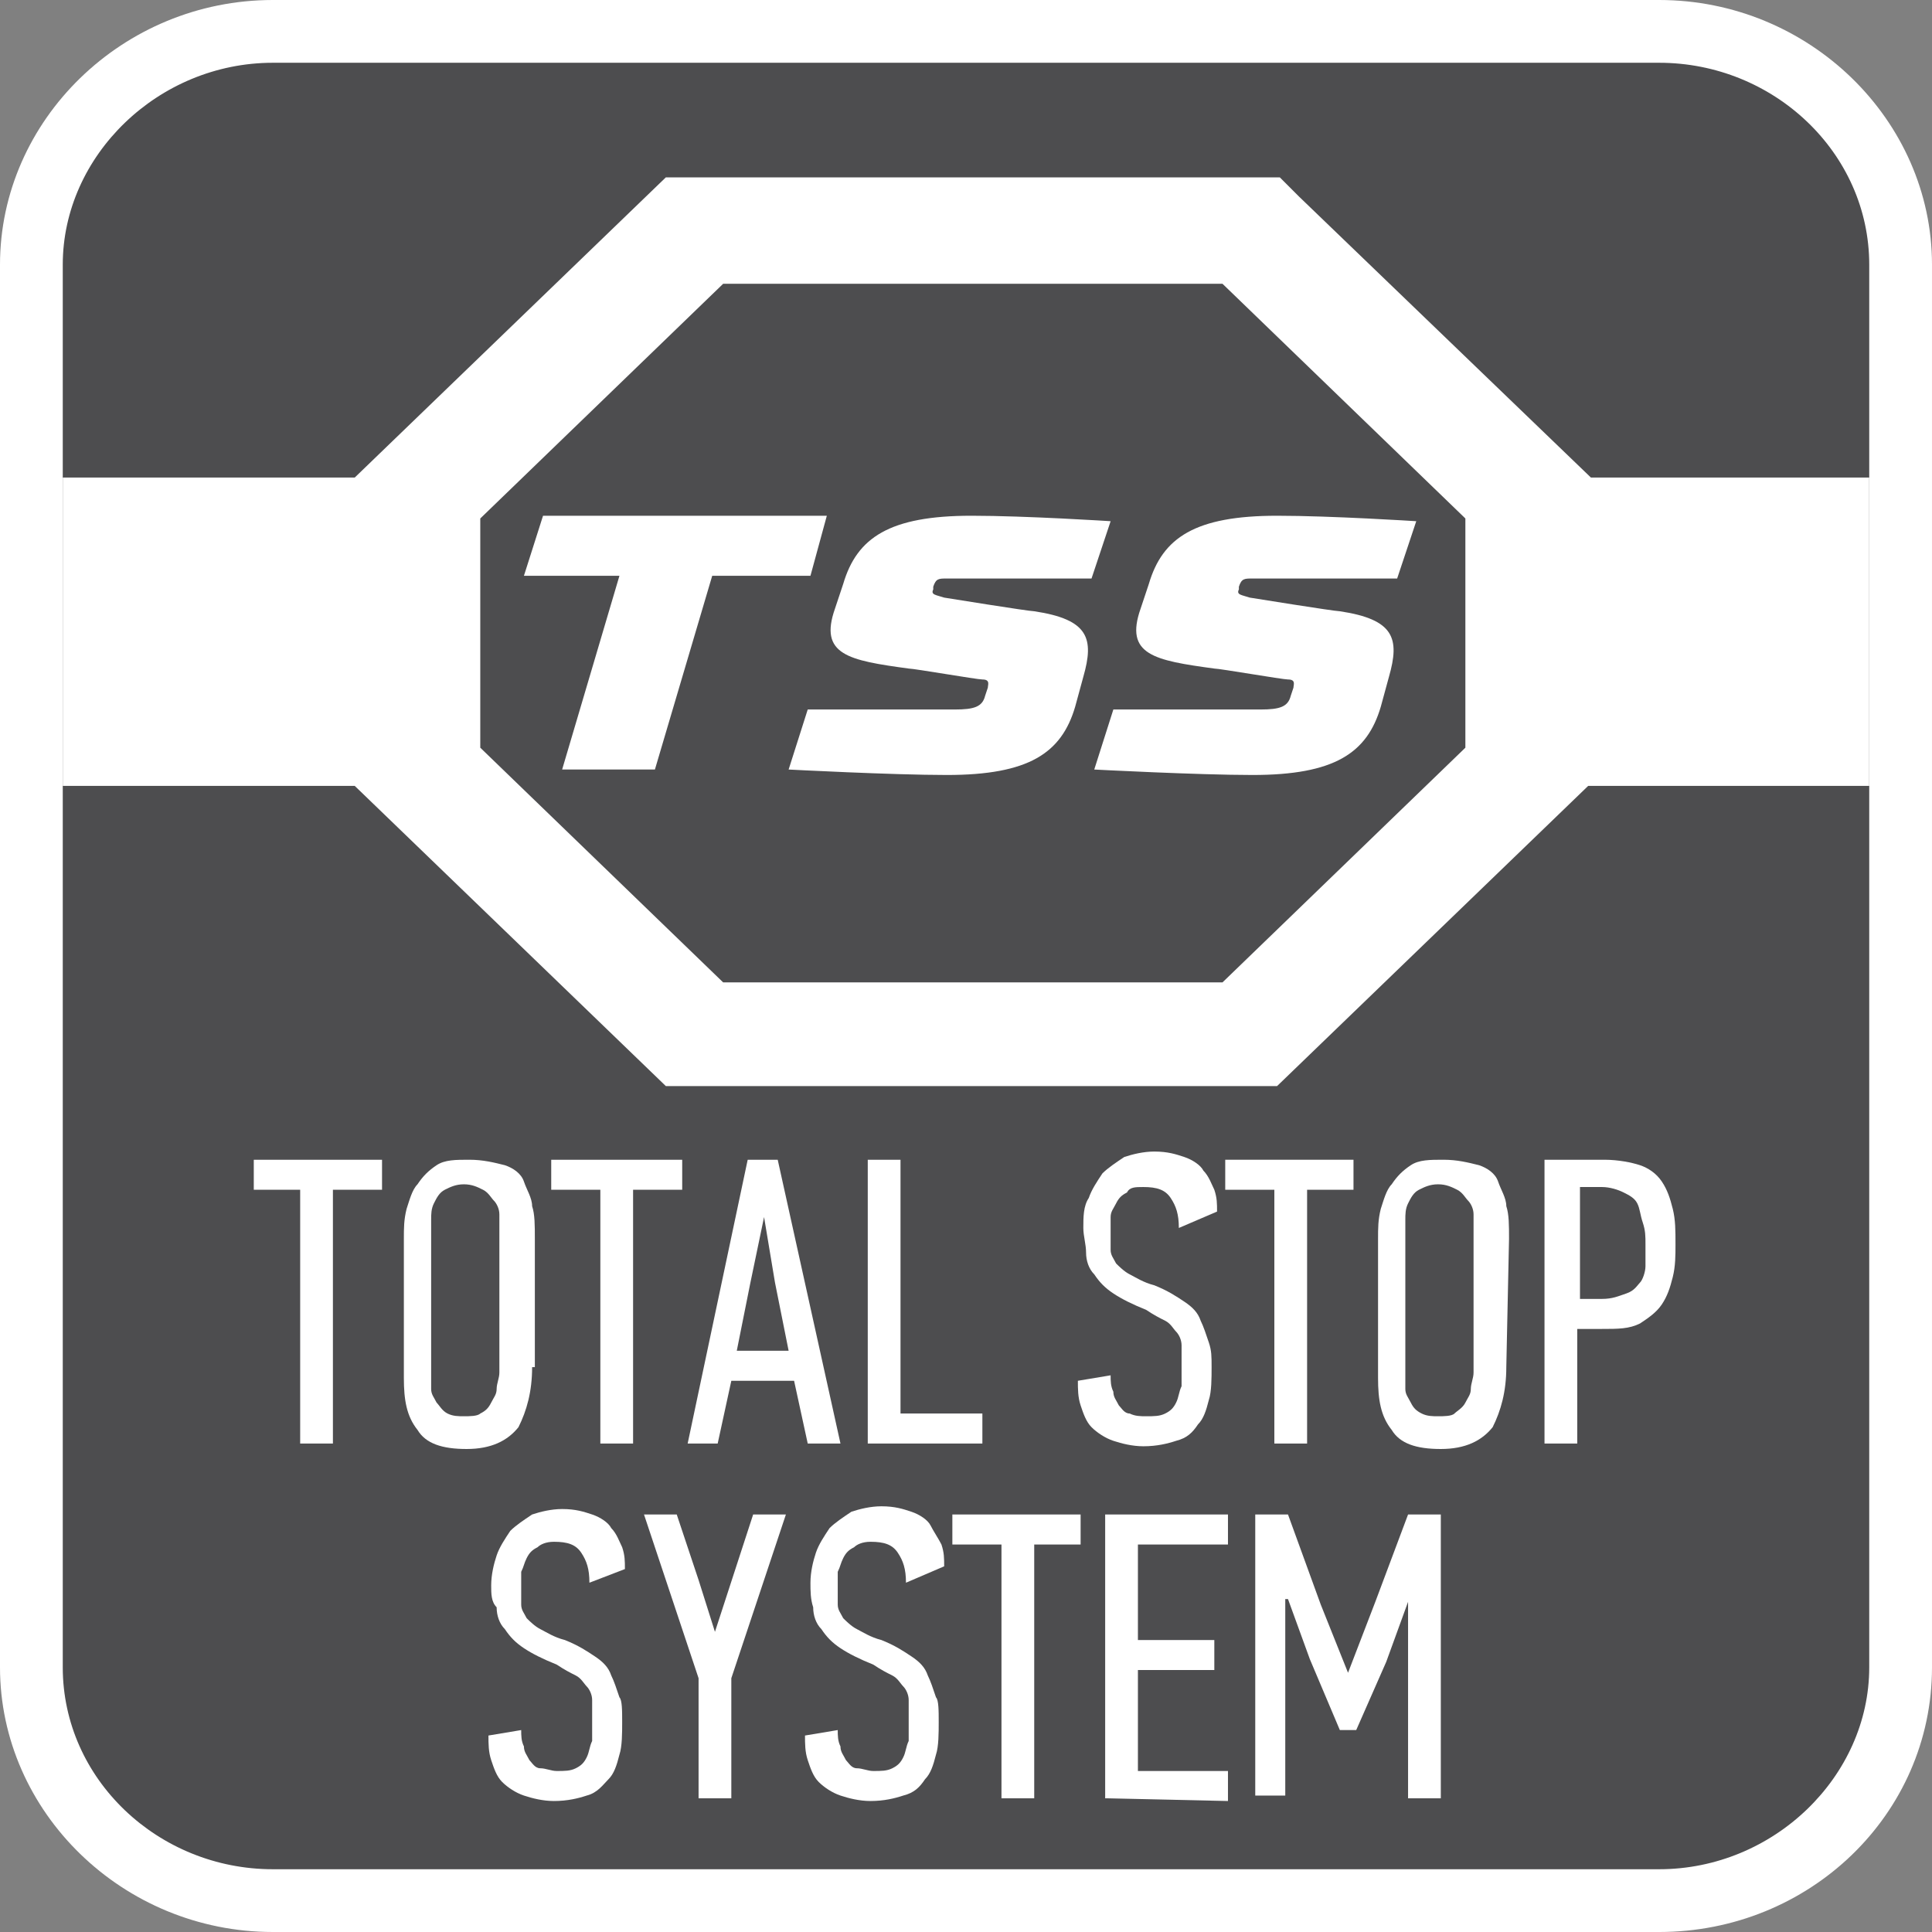
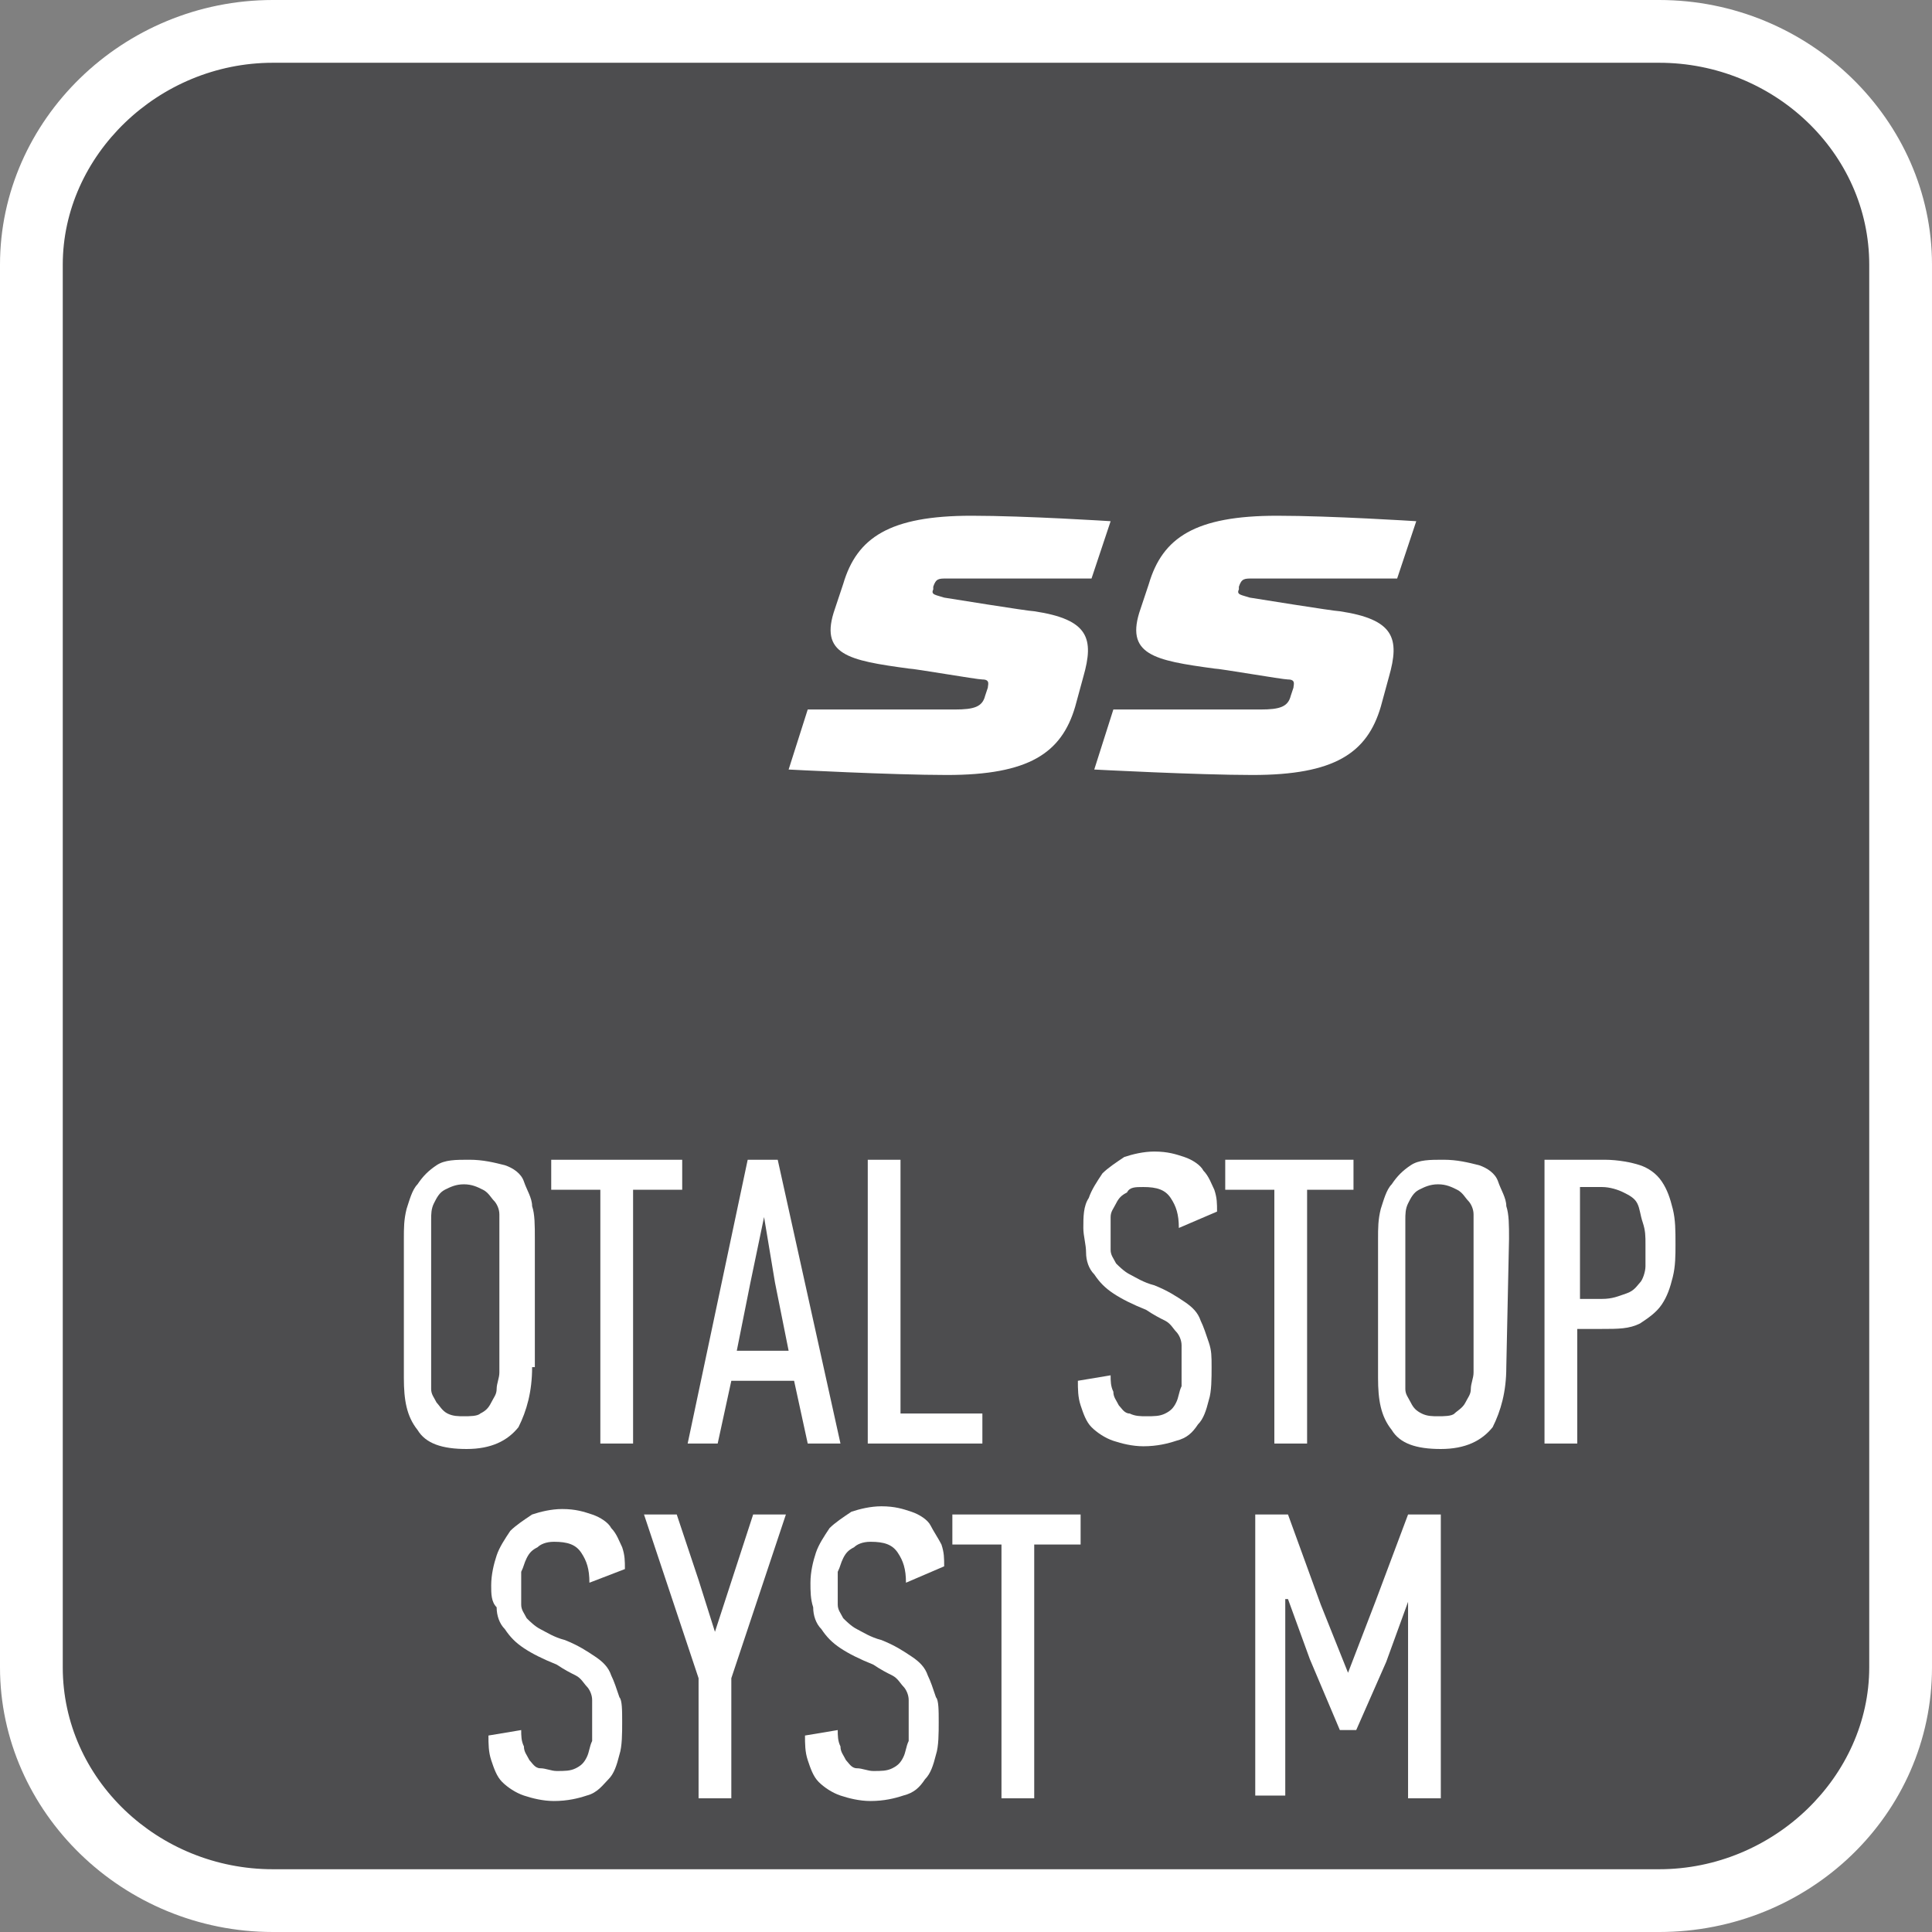
<svg xmlns="http://www.w3.org/2000/svg" version="1.1" id="Layer_1" x="0px" y="0px" width="70.8px" height="70.8px" viewBox="0 0 70.8 70.8" style="enable-background:new 0 0 70.8 70.8;" xml:space="preserve">
  <rect x="0" y="0" width="70.8" height="70.8" fill="#808080" stroke="none" />
  <style type="text/css">
	.st0{fill-rule:evenodd;clip-rule:evenodd;fill:#FFFFFF;}
	.st1{fill-rule:evenodd;clip-rule:evenodd;fill:#4D4D4F;}
	.st2{fill:#FFFFFF;}
	.st3{fill:none;}
</style>
  <path class="st0" d="M10,0h50.8c5.5,0,10,4.4,10,9.7v51.4c0,5.4-4.5,9.7-10,9.7H10c-5.5,0-10-4.4-10-9.7V9.7C0,4.4,4.5,0,10,0z" />
  <path class="st1" d="M68.5,9.7c0-4.1-3.5-7.4-7.7-7.4H10c-4.2,0-7.7,3.4-7.7,7.4v31.4l0,0v10.3v2.2v7.5c0,4.1,3.5,7.4,7.7,7.4h50.8  c4.2,0,7.7-3.4,7.7-7.4v-7.4v-2.2V45l0,0V9.7z" />
  <g>
-     <path class="st2" d="M12.2,43.6v9.3H11v-9.3H9.3v-1.1H14v1.1H12.2z" />
    <path class="st2" d="M19.5,50.1c0,0.9-0.2,1.6-0.5,2.2c-0.4,0.5-1,0.8-1.9,0.8s-1.5-0.2-1.8-0.7c-0.4-0.5-0.5-1.1-0.5-1.9v-5.1   c0-0.4,0-0.7,0.1-1.1c0.1-0.3,0.2-0.7,0.4-0.9c0.2-0.3,0.4-0.5,0.7-0.7c0.3-0.2,0.7-0.2,1.2-0.2s0.9,0.1,1.3,0.2   c0.3,0.1,0.6,0.3,0.7,0.6s0.3,0.6,0.3,0.9c0.1,0.3,0.1,0.7,0.1,1.2v4.7H19.5z M18.3,45.1c0-0.2,0-0.4,0-0.6c0-0.2-0.1-0.4-0.2-0.5   s-0.2-0.3-0.4-0.4s-0.4-0.2-0.7-0.2c-0.3,0-0.5,0.1-0.7,0.2c-0.2,0.1-0.3,0.3-0.4,0.5c-0.1,0.2-0.1,0.4-0.1,0.6c0,0.2,0,0.4,0,0.6   v5.1c0,0.1,0,0.3,0,0.5s0.1,0.3,0.2,0.5c0.1,0.1,0.2,0.3,0.4,0.4c0.2,0.1,0.4,0.1,0.6,0.1s0.5,0,0.6-0.1c0.2-0.1,0.3-0.2,0.4-0.4   s0.2-0.3,0.2-0.5s0.1-0.4,0.1-0.6V45.1z" />
    <path class="st2" d="M23.2,43.6v9.3H22v-9.3h-1.8v-1.1H25v1.1H23.2z" />
    <path class="st2" d="M29.6,52.9l-0.5-2.3h-2.3l-0.5,2.3h-1.1l2.2-10.4h1.1l2.3,10.4H29.6z M28,44.6L27.5,47L27,49.5h1.9L28.4,47   L28,44.6L28,44.6z" />
    <path class="st2" d="M31.8,52.9V42.5H33v9.3h3v1.1C36,52.9,31.8,52.9,31.8,52.9z" />
    <path class="st2" d="M44.4,50.1c0,0.4,0,0.9-0.1,1.2c-0.1,0.4-0.2,0.7-0.4,0.9c-0.2,0.3-0.4,0.5-0.8,0.6c-0.3,0.1-0.7,0.2-1.2,0.2   c-0.4,0-0.8-0.1-1.1-0.2c-0.3-0.1-0.6-0.3-0.8-0.5s-0.3-0.5-0.4-0.8c-0.1-0.3-0.1-0.6-0.1-0.9l1.2-0.2c0,0.2,0,0.4,0.1,0.6   c0,0.2,0.1,0.3,0.2,0.5c0.1,0.1,0.2,0.3,0.4,0.3c0.2,0.1,0.4,0.1,0.6,0.1c0.3,0,0.5,0,0.7-0.1s0.3-0.2,0.4-0.4   c0.1-0.2,0.1-0.4,0.2-0.6c0-0.2,0-0.5,0-0.7c0-0.3,0-0.6,0-0.8s-0.1-0.4-0.2-0.5c-0.1-0.1-0.2-0.3-0.4-0.4   c-0.2-0.1-0.4-0.2-0.7-0.4c-0.5-0.2-0.9-0.4-1.2-0.6s-0.5-0.4-0.7-0.7c-0.2-0.2-0.3-0.5-0.3-0.8s-0.1-0.6-0.1-0.9   c0-0.4,0-0.8,0.2-1.1c0.1-0.3,0.3-0.6,0.5-0.9c0.2-0.2,0.5-0.4,0.8-0.6c0.3-0.1,0.7-0.2,1.1-0.2c0.5,0,0.8,0.1,1.1,0.2   c0.3,0.1,0.6,0.3,0.7,0.5c0.2,0.2,0.3,0.5,0.4,0.7c0.1,0.3,0.1,0.5,0.1,0.8L43.2,45c0-0.5-0.1-0.8-0.3-1.1s-0.5-0.4-1-0.4   c-0.3,0-0.5,0-0.6,0.2c-0.2,0.1-0.3,0.2-0.4,0.4c-0.1,0.2-0.2,0.3-0.2,0.5s0,0.4,0,0.6c0,0.2,0,0.4,0,0.6c0,0.2,0.1,0.3,0.2,0.5   c0.1,0.1,0.3,0.3,0.5,0.4s0.5,0.3,0.9,0.4c0.5,0.2,0.8,0.4,1.1,0.6c0.3,0.2,0.5,0.4,0.6,0.7c0.1,0.2,0.2,0.5,0.3,0.8   S44.4,49.7,44.4,50.1z" />
    <path class="st2" d="M47.9,43.6v9.3h-1.2v-9.3h-1.8v-1.1h4.7v1.1H47.9z" />
    <path class="st2" d="M55.2,50.1c0,0.9-0.2,1.6-0.5,2.2c-0.4,0.5-1,0.8-1.9,0.8s-1.5-0.2-1.8-0.7c-0.4-0.5-0.5-1.1-0.5-1.9v-5.1   c0-0.4,0-0.7,0.1-1.1c0.1-0.3,0.2-0.7,0.4-0.9c0.2-0.3,0.4-0.5,0.7-0.7s0.7-0.2,1.2-0.2s0.9,0.1,1.3,0.2c0.3,0.1,0.6,0.3,0.7,0.6   s0.3,0.6,0.3,0.9c0.1,0.3,0.1,0.7,0.1,1.2L55.2,50.1L55.2,50.1z M54,45.1c0-0.2,0-0.4,0-0.6c0-0.2-0.1-0.4-0.2-0.5   s-0.2-0.3-0.4-0.4s-0.4-0.2-0.7-0.2s-0.5,0.1-0.7,0.2s-0.3,0.3-0.4,0.5s-0.1,0.4-0.1,0.6c0,0.2,0,0.4,0,0.6v5.1c0,0.1,0,0.3,0,0.5   s0.1,0.3,0.2,0.5s0.2,0.3,0.4,0.4s0.4,0.1,0.6,0.1s0.5,0,0.6-0.1s0.3-0.2,0.4-0.4s0.2-0.3,0.2-0.5s0.1-0.4,0.1-0.6   C54,50.3,54,45.1,54,45.1z" />
    <path class="st2" d="M58.8,42.5c0.5,0,1,0.1,1.3,0.2c0.3,0.1,0.6,0.3,0.8,0.6s0.3,0.6,0.4,1c0.1,0.4,0.1,0.8,0.1,1.3   c0,0.4,0,0.8-0.1,1.2s-0.2,0.7-0.4,1s-0.5,0.5-0.8,0.7c-0.4,0.2-0.8,0.2-1.4,0.2h-0.9v4.2h-1.2V42.5H58.8z M57.9,47.6h0.8   c0.4,0,0.6-0.1,0.9-0.2s0.4-0.3,0.5-0.4s0.2-0.4,0.2-0.6c0-0.2,0-0.5,0-0.8s0-0.5-0.1-0.8s-0.1-0.5-0.2-0.7   c-0.1-0.2-0.3-0.3-0.5-0.4s-0.5-0.2-0.8-0.2h-0.8C57.9,43.5,57.9,47.6,57.9,47.6z" />
    <path class="st2" d="M22.8,63.1c0,0.4,0,0.9-0.1,1.2c-0.1,0.4-0.2,0.7-0.4,0.9s-0.4,0.5-0.8,0.6c-0.3,0.1-0.7,0.2-1.2,0.2   c-0.4,0-0.8-0.1-1.1-0.2s-0.6-0.3-0.8-0.5s-0.3-0.5-0.4-0.8s-0.1-0.6-0.1-0.9l1.2-0.2c0,0.2,0,0.4,0.1,0.6c0,0.2,0.1,0.3,0.2,0.5   c0.1,0.1,0.2,0.3,0.4,0.3s0.4,0.1,0.6,0.1c0.3,0,0.5,0,0.7-0.1s0.3-0.2,0.4-0.4s0.1-0.4,0.2-0.6c0-0.2,0-0.5,0-0.7   c0-0.3,0-0.6,0-0.8s-0.1-0.4-0.2-0.5s-0.2-0.3-0.4-0.4c-0.2-0.1-0.4-0.2-0.7-0.4c-0.5-0.2-0.9-0.4-1.2-0.6s-0.5-0.4-0.7-0.7   c-0.2-0.2-0.3-0.5-0.3-0.8C18,58.7,18,58.4,18,58.1c0-0.4,0.1-0.8,0.2-1.1s0.3-0.6,0.5-0.9c0.2-0.2,0.5-0.4,0.8-0.6   c0.3-0.1,0.7-0.2,1.1-0.2c0.5,0,0.8,0.1,1.1,0.2c0.3,0.1,0.6,0.3,0.7,0.5c0.2,0.2,0.3,0.5,0.4,0.7c0.1,0.3,0.1,0.5,0.1,0.8L21.6,58   c0-0.5-0.1-0.8-0.3-1.1s-0.5-0.4-1-0.4c-0.3,0-0.5,0.1-0.6,0.2c-0.2,0.1-0.3,0.2-0.4,0.4s-0.1,0.3-0.2,0.5c0,0.2,0,0.4,0,0.6   c0,0.2,0,0.4,0,0.6s0.1,0.3,0.2,0.5c0.1,0.1,0.3,0.3,0.5,0.4c0.2,0.1,0.5,0.3,0.9,0.4c0.5,0.2,0.8,0.4,1.1,0.6   c0.3,0.2,0.5,0.4,0.6,0.7c0.1,0.2,0.2,0.5,0.3,0.8C22.8,62.3,22.8,62.7,22.8,63.1z" />
    <path class="st2" d="M26.2,59.8l1.4-4.3h1.2l-2,6v4.4h-1.2v-4.4l-2-6h1.2l0.8,2.4L26.2,59.8L26.2,59.8z" />
    <path class="st2" d="M34.4,63.1c0,0.4,0,0.9-0.1,1.2c-0.1,0.4-0.2,0.7-0.4,0.9c-0.2,0.3-0.4,0.5-0.8,0.6c-0.3,0.1-0.7,0.2-1.2,0.2   c-0.4,0-0.8-0.1-1.1-0.2s-0.6-0.3-0.8-0.5s-0.3-0.5-0.4-0.8s-0.1-0.6-0.1-0.9l1.2-0.2c0,0.2,0,0.4,0.1,0.6c0,0.2,0.1,0.3,0.2,0.5   c0.1,0.1,0.2,0.3,0.4,0.3s0.4,0.1,0.6,0.1c0.3,0,0.5,0,0.7-0.1s0.3-0.2,0.4-0.4s0.1-0.4,0.2-0.6c0-0.2,0-0.5,0-0.7   c0-0.3,0-0.6,0-0.8s-0.1-0.4-0.2-0.5c-0.1-0.1-0.2-0.3-0.4-0.4c-0.2-0.1-0.4-0.2-0.7-0.4c-0.5-0.2-0.9-0.4-1.2-0.6   s-0.5-0.4-0.7-0.7c-0.2-0.2-0.3-0.5-0.3-0.8c-0.1-0.3-0.1-0.6-0.1-0.9c0-0.4,0.1-0.8,0.2-1.1s0.3-0.6,0.5-0.9   c0.2-0.2,0.5-0.4,0.8-0.6c0.3-0.1,0.7-0.2,1.1-0.2c0.5,0,0.8,0.1,1.1,0.2c0.3,0.1,0.6,0.3,0.7,0.5s0.3,0.5,0.4,0.7   c0.1,0.3,0.1,0.5,0.1,0.8L33.2,58c0-0.5-0.1-0.8-0.3-1.1s-0.5-0.4-1-0.4c-0.3,0-0.5,0.1-0.6,0.2c-0.2,0.1-0.3,0.2-0.4,0.4   s-0.1,0.3-0.2,0.5c0,0.2,0,0.4,0,0.6c0,0.2,0,0.4,0,0.6s0.1,0.3,0.2,0.5c0.1,0.1,0.3,0.3,0.5,0.4c0.2,0.1,0.5,0.3,0.9,0.4   c0.5,0.2,0.8,0.4,1.1,0.6c0.3,0.2,0.5,0.4,0.6,0.7c0.1,0.2,0.2,0.5,0.3,0.8C34.4,62.3,34.4,62.7,34.4,63.1z" />
    <path class="st2" d="M37.9,56.6v9.3h-1.2v-9.3h-1.8v-1.1h4.7v1.1C39.6,56.6,37.9,56.6,37.9,56.6z" />
-     <path class="st2" d="M40.5,65.9V55.5H45v1.1h-3.3v3.5h2.8v1.1h-2.8v3.7H45V66L40.5,65.9L40.5,65.9z" />
    <path class="st2" d="M51.6,58.7l-0.8,2.2l-1.1,2.5h-0.6L48,60.8l-0.8-2.2h-0.1v7.2H46V55.5h1.2l1.2,3.3l1,2.5l0,0l1-2.6l1.2-3.2   h1.2v10.4h-1.2L51.6,58.7L51.6,58.7z" />
  </g>
  <g>
-     <polygon class="st2" points="29.7,21.1 26.1,21.1 24,28.2 20.6,28.2 22.7,21.1 19.2,21.1 19.9,18.9 30.3,18.9  " />
    <path class="st2" d="M40,21.2h-5.3c-0.3,0-0.4,0-0.5,0.3v0.1c-0.1,0.2,0.1,0.2,0.4,0.3c0,0,3.1,0.5,3.3,0.5c2,0.3,2.2,1,1.8,2.4   l-0.3,1.1c-0.5,1.7-1.7,2.5-4.7,2.5c-2,0-5.8-0.2-5.8-0.2l0.7-2.2H35c0.7,0,1-0.1,1.1-0.5l0.1-0.3c0-0.1,0.1-0.3-0.2-0.3   c-0.2,0-2.5-0.4-2.7-0.4c-2.2-0.3-3.3-0.5-2.7-2.2l0.3-0.9c0.5-1.7,1.7-2.5,4.7-2.5c2,0,5.1,0.2,5.1,0.2L40,21.2z" />
    <path class="st2" d="M51.2,21.2h-5.3c-0.3,0-0.4,0-0.5,0.3v0.1c-0.1,0.2,0.1,0.2,0.4,0.3c0,0,3.1,0.5,3.3,0.5c2,0.3,2.2,1,1.8,2.4   l-0.3,1.1c-0.5,1.7-1.7,2.5-4.7,2.5c-2,0-5.8-0.2-5.8-0.2l0.7-2.2h5.4c0.7,0,1-0.1,1.1-0.5l0.1-0.3c0-0.1,0.1-0.3-0.2-0.3   c-0.2,0-2.5-0.4-2.7-0.4c-2.2-0.3-3.3-0.5-2.7-2.2l0.3-0.9c0.5-1.7,1.7-2.5,4.7-2.5c2,0,5.1,0.2,5.1,0.2L51.2,21.2z" />
  </g>
  <rect x="6" y="3.5" class="st3" width="58.8" height="66.3" />
-   <path class="st2" d="M58.3,17.5L47.6,7.2l-0.7-0.7H24.4L13,17.5H2.3v11.3H13l11.4,11h22.4l11.4-11h10.3V17.5H58.3z M53.7,27.4  L44.8,36H26.5l-8.9-8.6V19l8.9-8.6h18.3l8.9,8.6C53.7,19,53.7,27.4,53.7,27.4z" />
</svg>